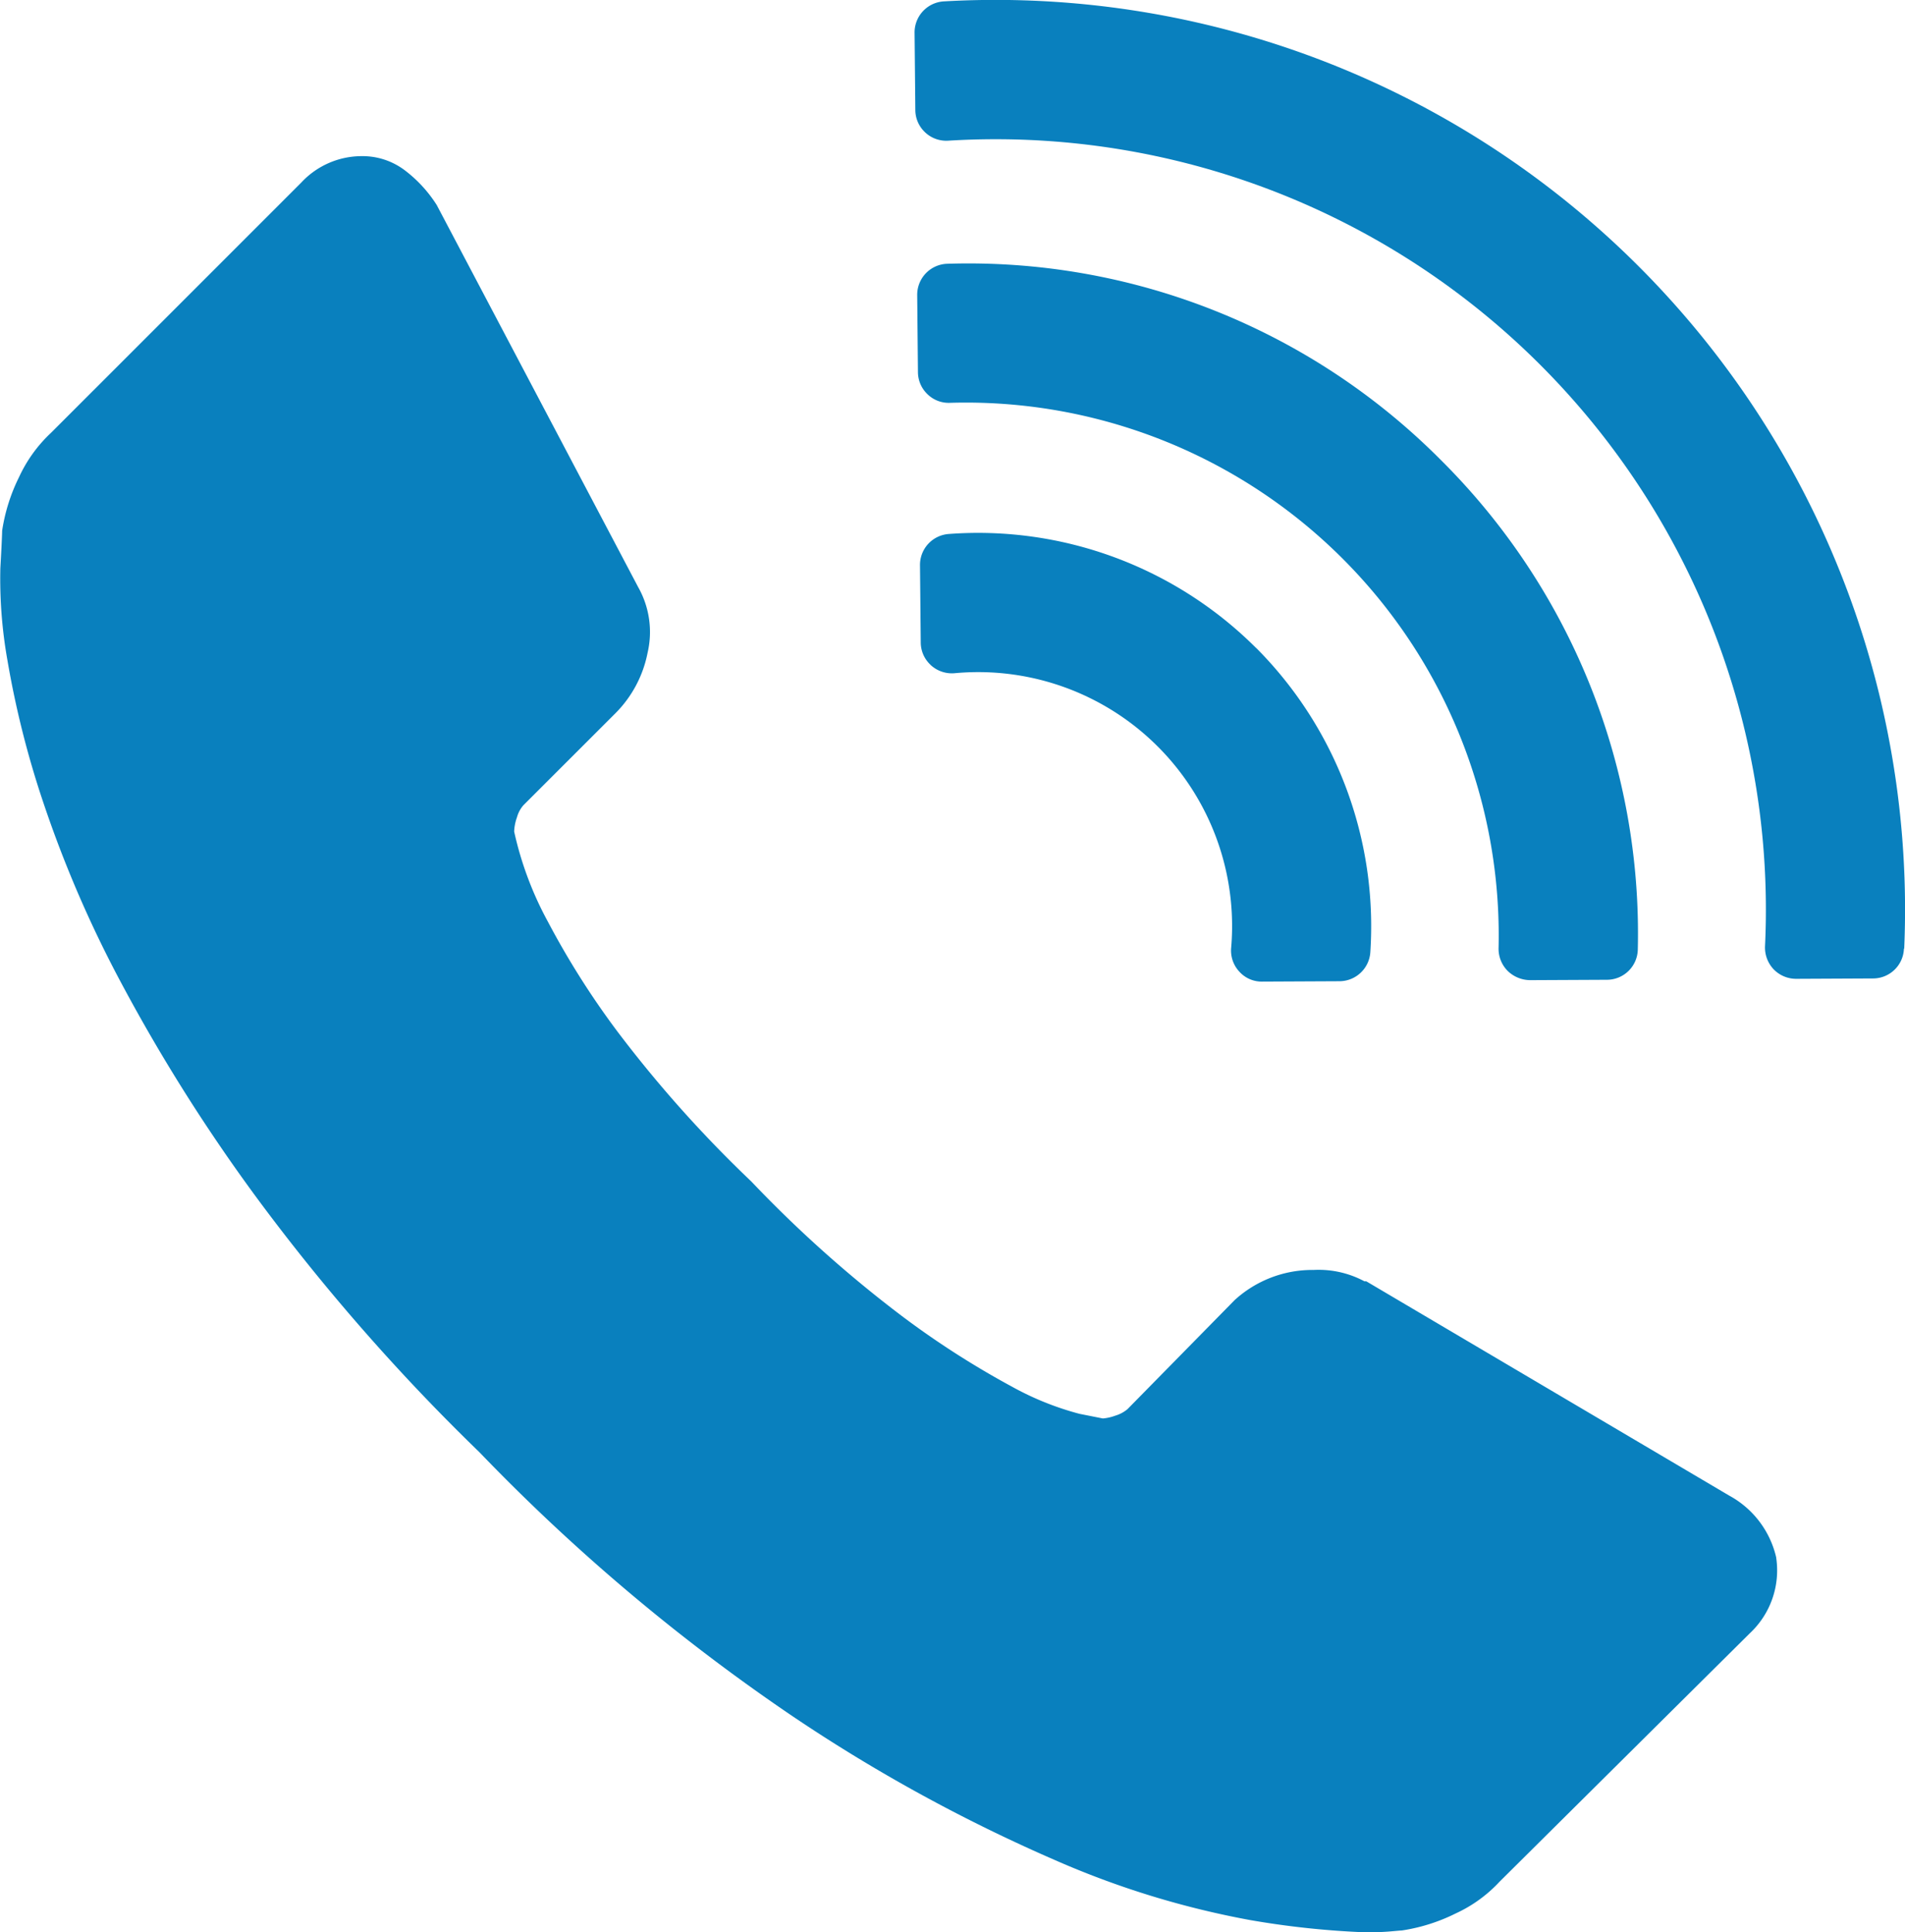
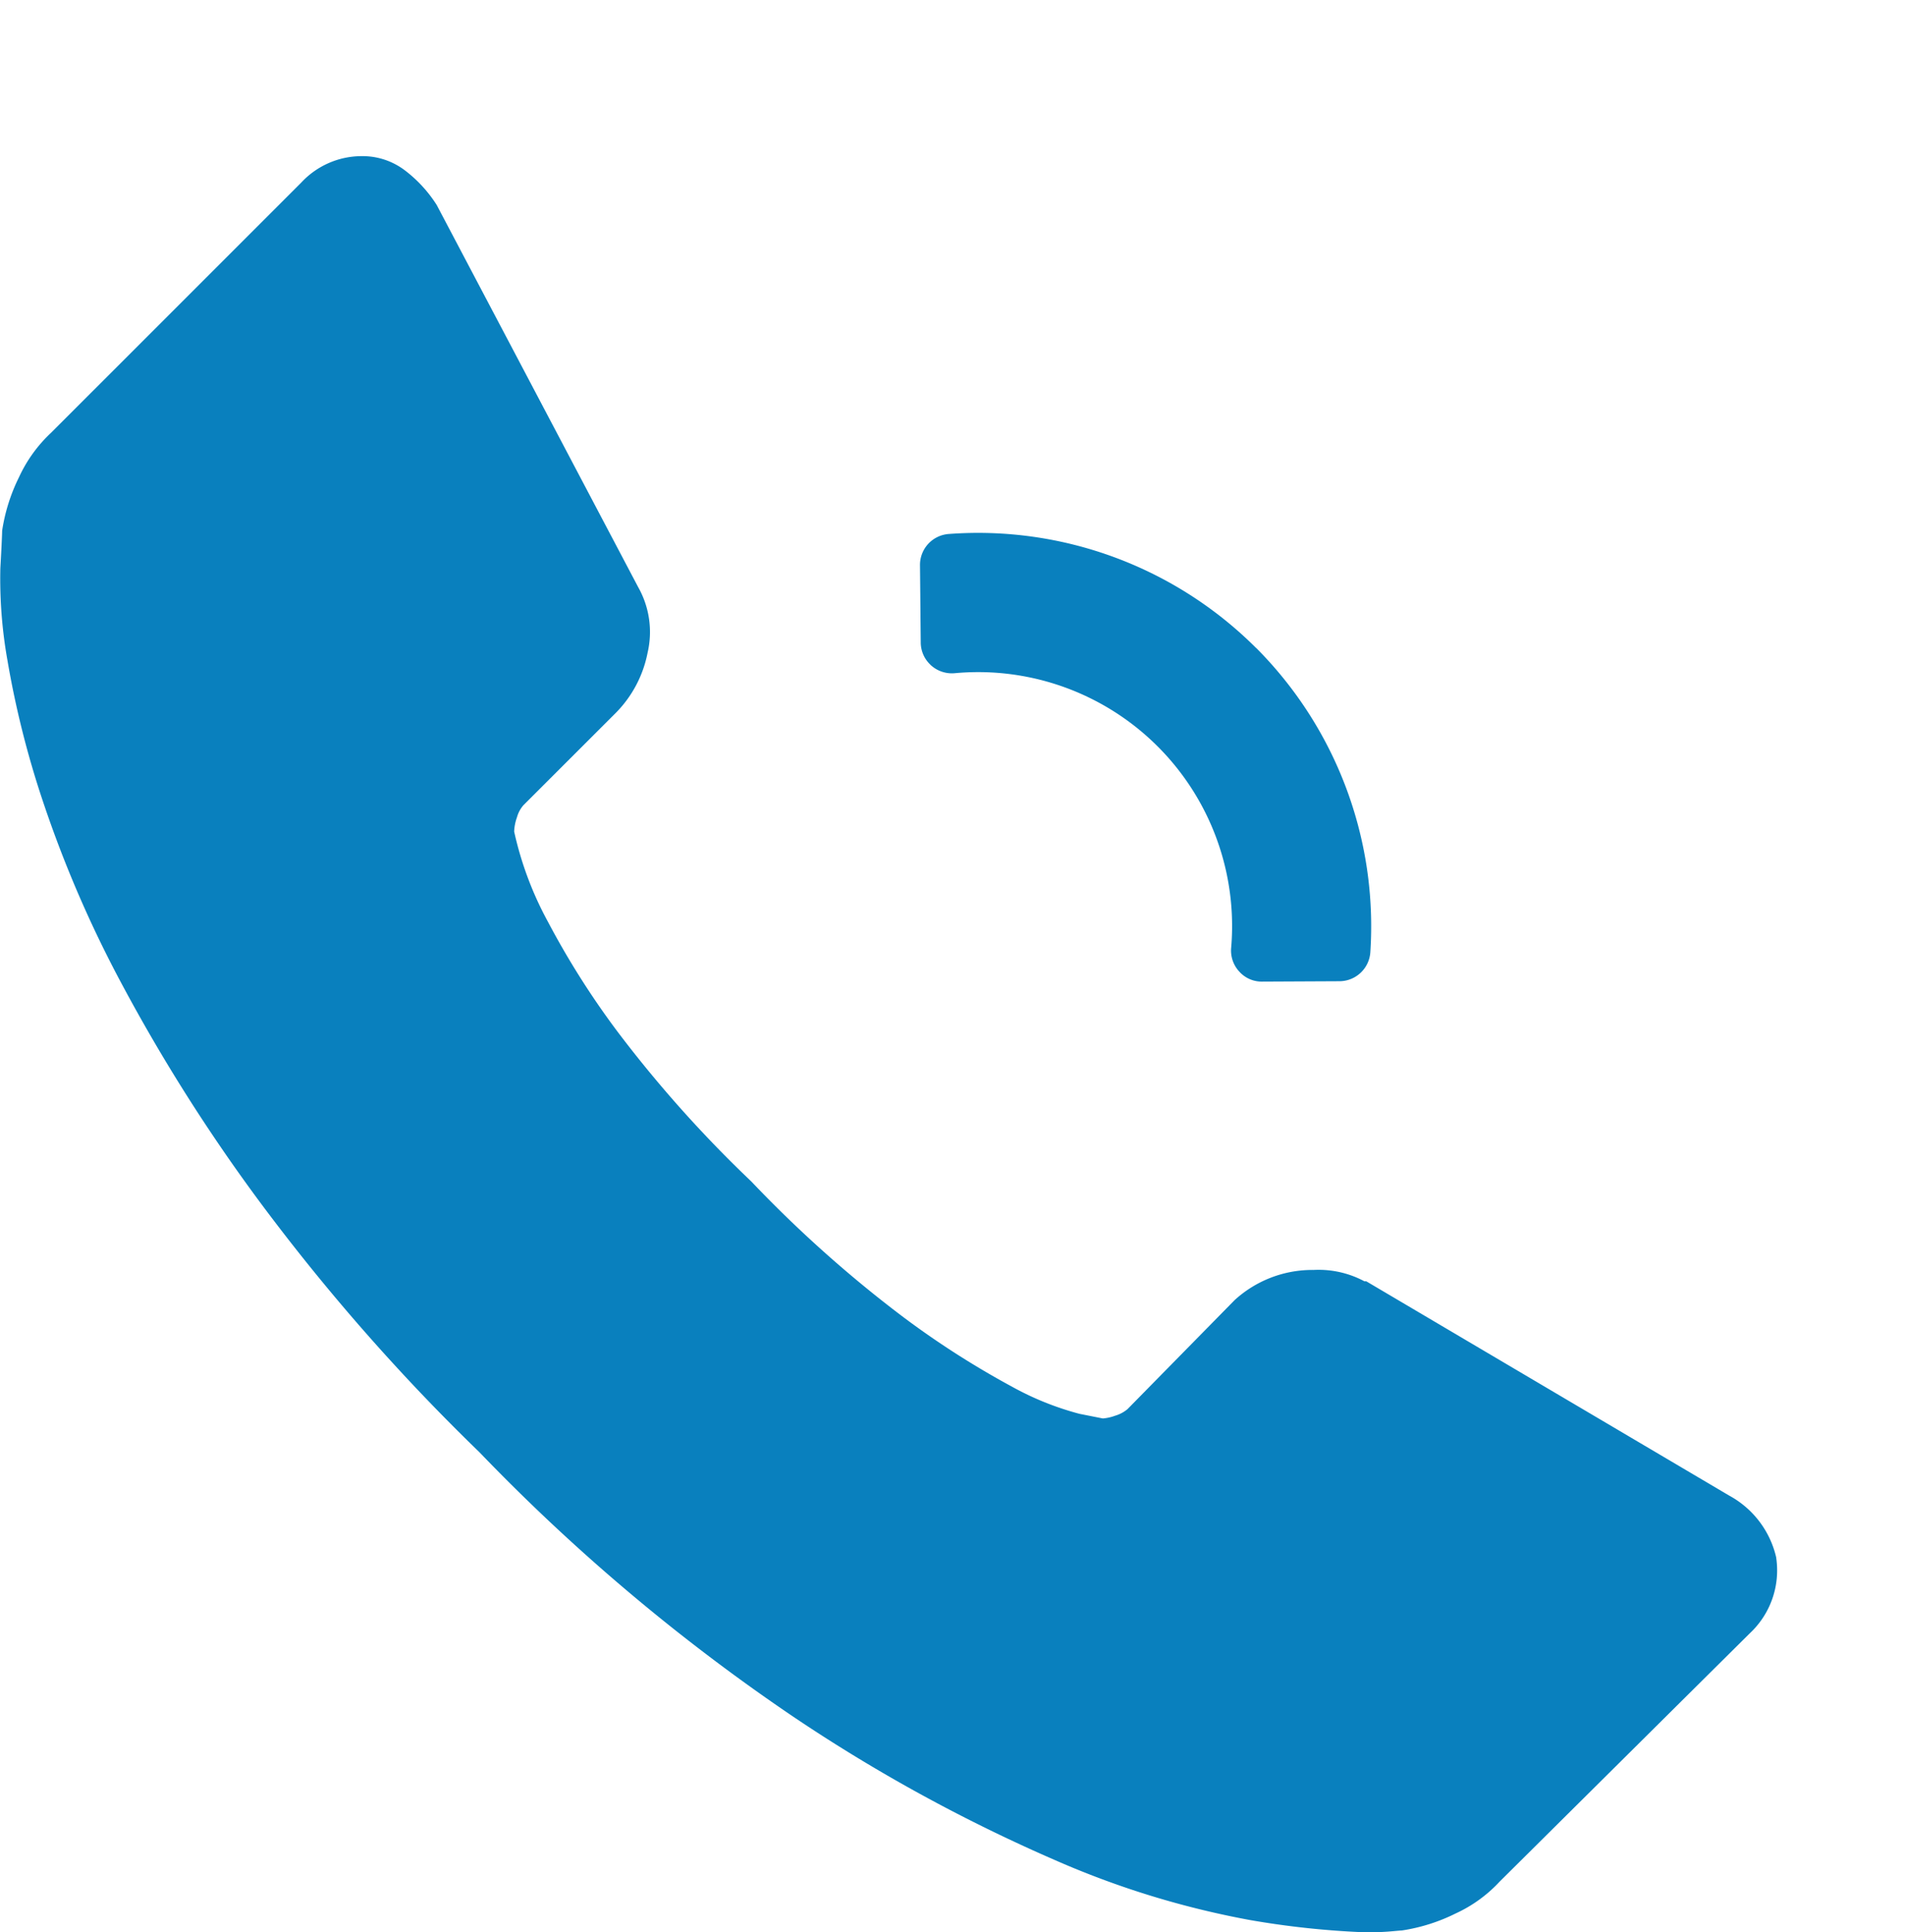
<svg xmlns="http://www.w3.org/2000/svg" id="Dedicated_Customer_Support_Icon" data-name="Dedicated Customer Support Icon" width="87.11" height="88.346" viewBox="0 0 87.11 88.346">
  <path id="Path_399" data-name="Path 399" d="M81.224,72.431a3.932,3.932,0,0,1-1.206,3.44L68.575,87.228a6.36,6.36,0,0,1-2.022,1.461,8.288,8.288,0,0,1-2.455.773c-.059,0-.229.017-.518.042s-.663.042-1.121.042a39.644,39.644,0,0,1-5.293-.561,40.242,40.242,0,0,1-8.946-2.752,74.808,74.808,0,0,1-12-6.583A89.5,89.5,0,0,1,21.935,67.606a93.992,93.992,0,0,1-9.982-11.357A80.284,80.284,0,0,1,5.59,46.225,53.7,53.7,0,0,1,1.98,37.884,42.917,42.917,0,0,1,.349,31.428a21.254,21.254,0,0,1-.331-4.247C.077,26.153.1,25.575.1,25.465A8.285,8.285,0,0,1,.875,23.01a6.492,6.492,0,0,1,1.461-2.022L13.78,9.546A3.775,3.775,0,0,1,16.532,8.34a3.2,3.2,0,0,1,1.979.646,6.082,6.082,0,0,1,1.461,1.588l9.209,17.465a4.169,4.169,0,0,1,.433,3.007A5.36,5.36,0,0,1,28.154,33.8L23.94,38.011a1.414,1.414,0,0,0-.3.561,2.143,2.143,0,0,0-.127.646,15.61,15.61,0,0,0,1.546,4.128,37.813,37.813,0,0,0,3.186,5.029,56.508,56.508,0,0,0,6.108,6.838,56.842,56.842,0,0,0,6.881,6.15,40.13,40.13,0,0,0,5.029,3.228,13.446,13.446,0,0,0,3.1,1.249l1.07.212A2.153,2.153,0,0,0,51,65.924a1.549,1.549,0,0,0,.561-.3l4.9-4.986a5.27,5.27,0,0,1,3.611-1.376,4.427,4.427,0,0,1,2.319.518h.085l16.6,9.8a4.32,4.32,0,0,1,2.149,2.837Z" transform="translate(-0.002 -1.201)" fill="#0980be" />
  <g id="Group_1126" data-name="Group 1126" transform="translate(41.821)">
    <path id="Path_400" data-name="Path 400" d="M65.217,33.732a17.987,17.987,0,0,0-14.049-5.211,1.418,1.418,0,0,0-1.318,1.437l.034,3.525a1.4,1.4,0,0,0,.419.993l.051.051a1.427,1.427,0,0,0,1.087.359,11.61,11.61,0,0,1,12.637,12.56,1.408,1.408,0,0,0,.376,1.087,1.374,1.374,0,0,0,1.052.453l3.525-.017a1.421,1.421,0,0,0,1.412-1.335,18.025,18.025,0,0,0-5.219-13.9Z" transform="translate(-49.602 -4.108)" fill="#0980be" />
-     <path id="Path_401" data-name="Path 401" d="M73.657,23.072a30.458,30.458,0,0,0-22.571-8.984A1.419,1.419,0,0,0,49.7,15.525l.034,3.517a1.4,1.4,0,0,0,.419.993l.017.017a1.385,1.385,0,0,0,1.027.394A24.365,24.365,0,0,1,76.284,45.386a1.435,1.435,0,0,0,.411,1.027,1.488,1.488,0,0,0,1.027.428l3.517-.017a1.415,1.415,0,0,0,1.412-1.395A30.512,30.512,0,0,0,73.657,23.072Z" transform="translate(-49.58 -2.029)" fill="#0980be" />
-     <path id="Path_402" data-name="Path 402" d="M94.813,43.362A41.588,41.588,0,0,0,50.9.059,1.422,1.422,0,0,0,49.56,1.5l.034,3.525a1.4,1.4,0,0,0,.419.993l.034.034a1.408,1.408,0,0,0,1.052.376A35.222,35.222,0,0,1,88.448,43.259a1.444,1.444,0,0,0,.394,1.052,1.429,1.429,0,0,0,1.035.436l3.517-.017A1.414,1.414,0,0,0,94.8,43.37Z" transform="translate(-49.56 0.004)" fill="#0980be" />
  </g>
</svg>